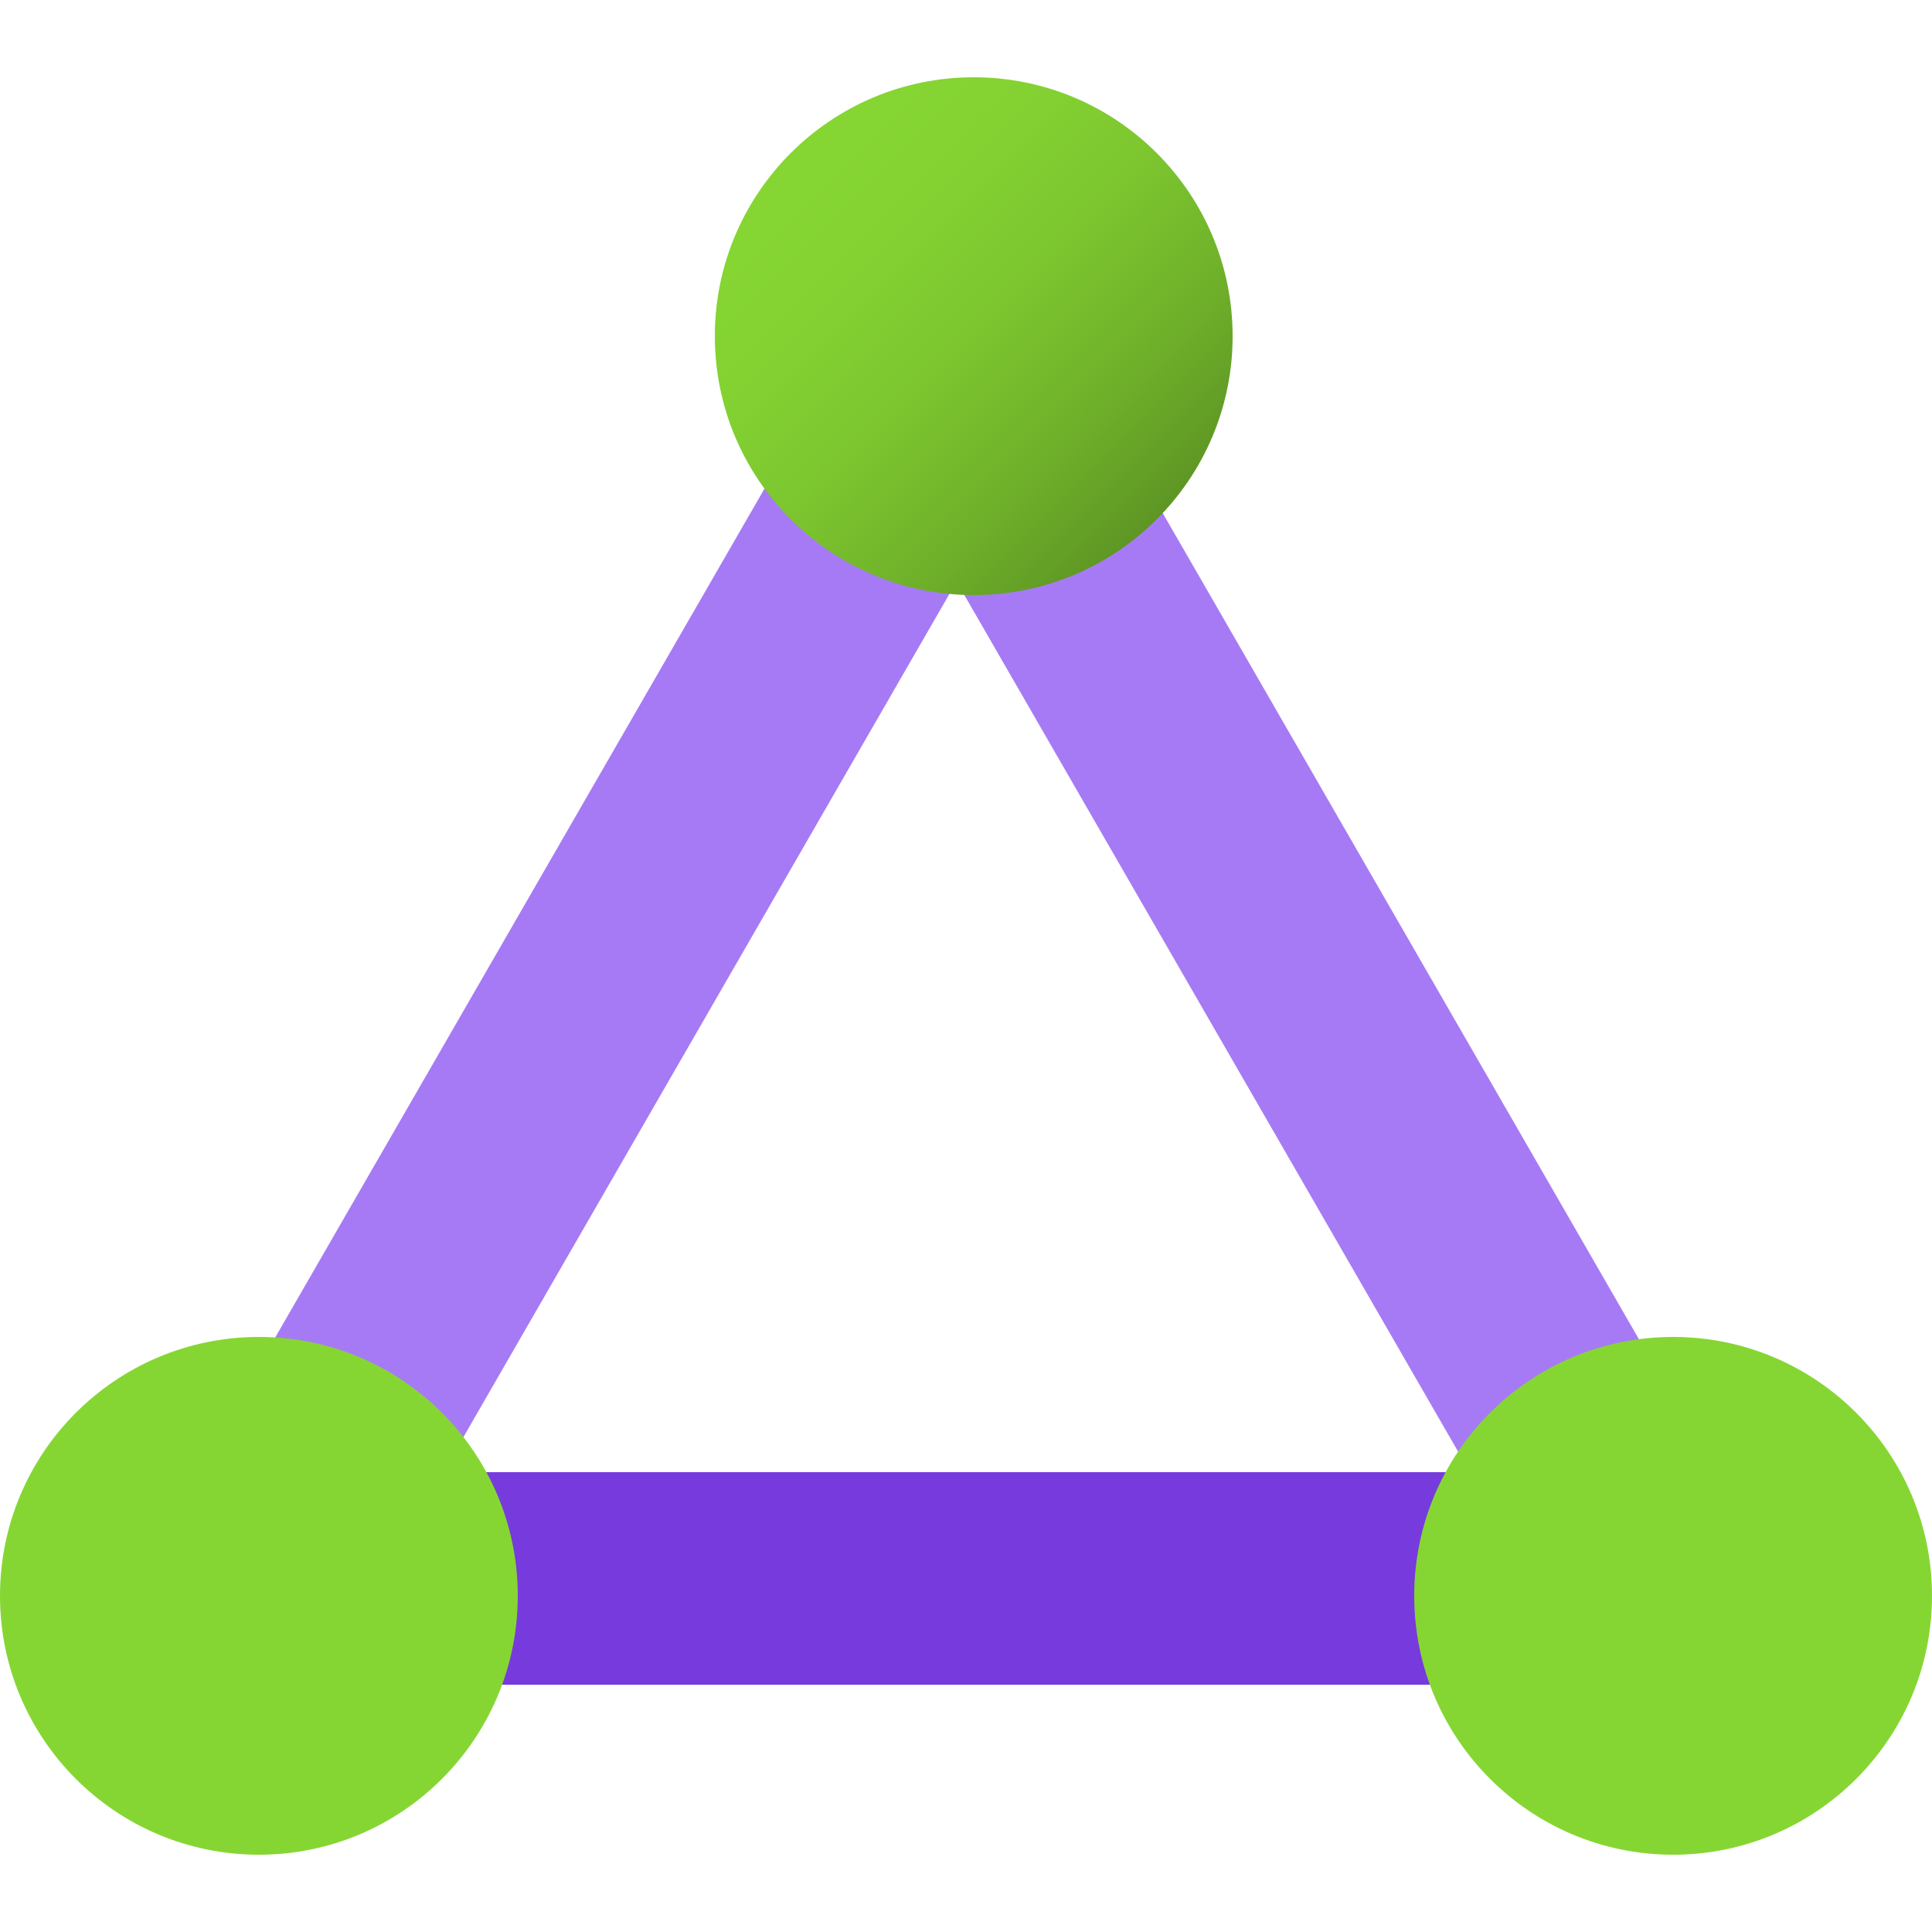
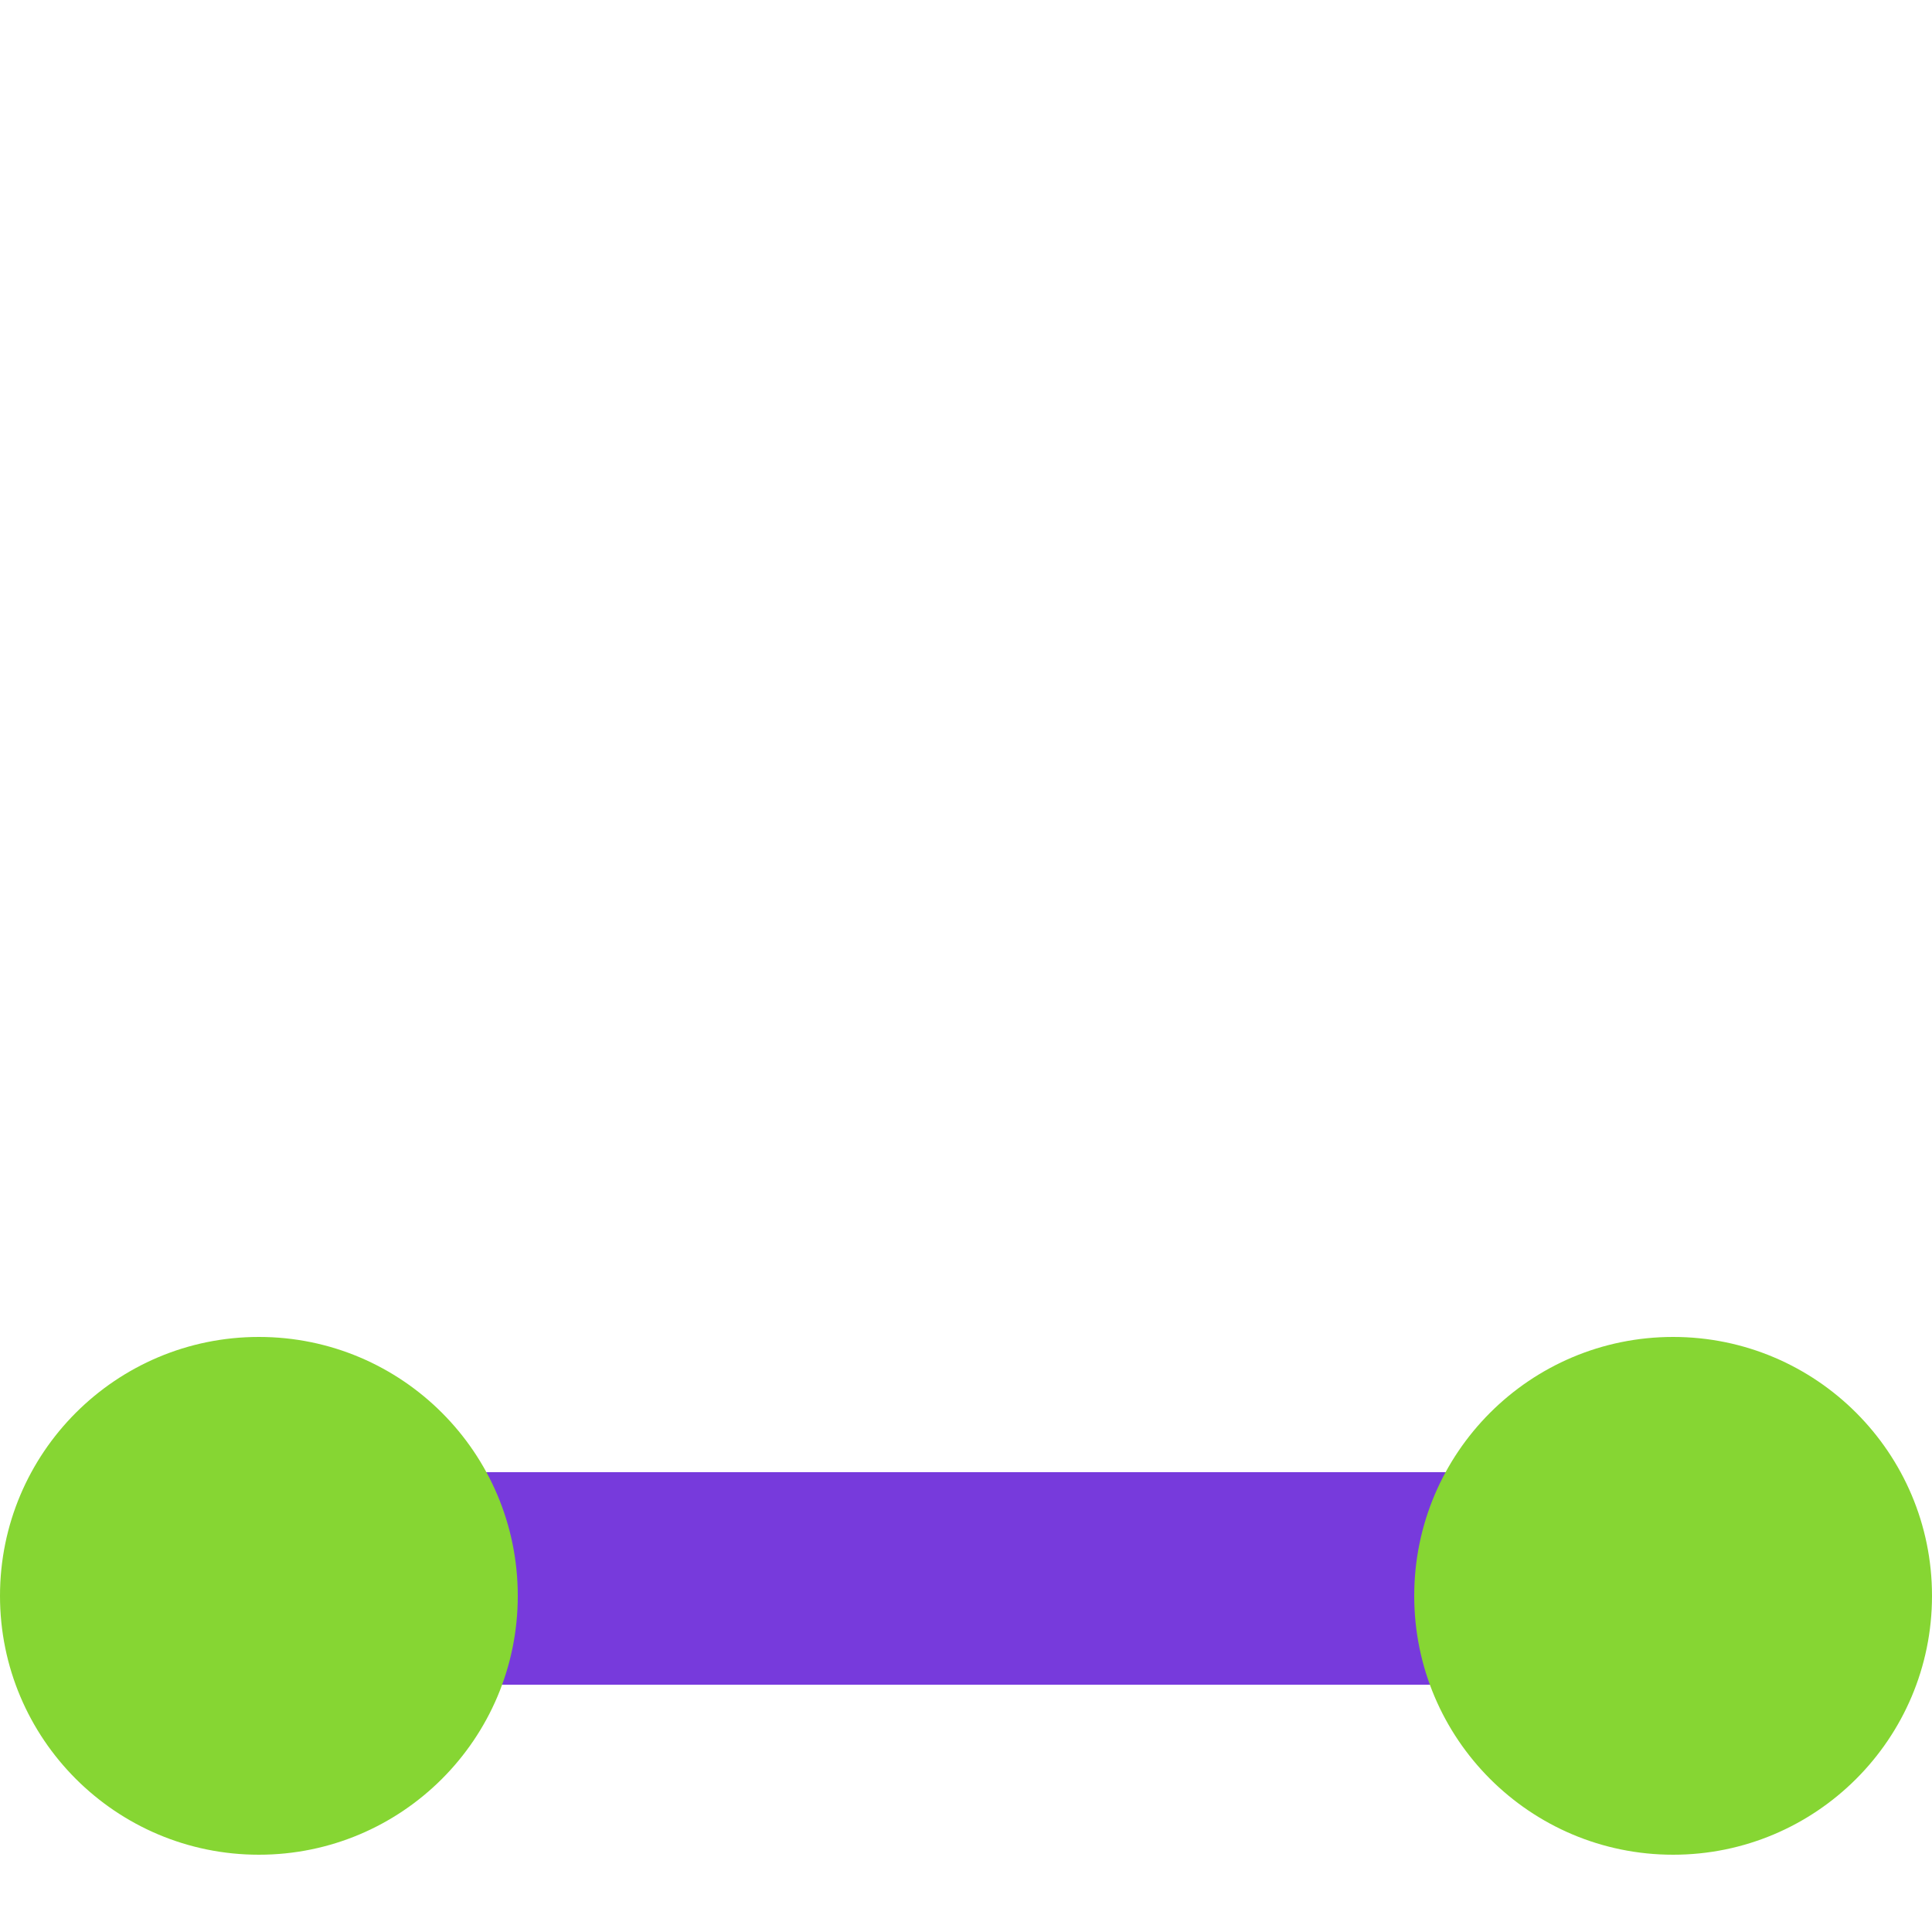
<svg xmlns="http://www.w3.org/2000/svg" id="FxSymbol0-048" x="0px" y="0px" viewBox="0 0 50 50" style="enable-background:new 0 0 50 50;" xml:space="preserve">
  <style type="text/css"> .st0{fill:#A67AF4;} .st1{fill:#773ADC;} .st2{fill:url(#SVGID_1_);} .st3{fill:url(#SVGID_2_);} .st4{fill:url(#SVGID_3_);} </style>
  <g>
-     <path class="st0" d="M20.1,12.1l4.8,2.7L11.7,37.7L6.9,35L20.1,12.1z M24.9,15.3l4.8-2.7l13.2,22.9l-4.8,2.7L24.9,15.3z" />
    <path class="st1" d="M37.9,38.1v5.5H11.5v-5.5L37.9,38.1z" />
    <linearGradient id="SVGID_1_" gradientUnits="userSpaceOnUse" x1="17.915" y1="46.184" x2="27.382" y2="36.717" gradientTransform="matrix(1 -1.396263e-03 -1.396263e-03 -1 2.604 50.204)">
      <stop offset="0" style="stop-color:#86D633" />
      <stop offset="0.24" style="stop-color:#83D232" />
      <stop offset="0.5" style="stop-color:#7CC52F" />
      <stop offset="0.76" style="stop-color:#6FB02A" />
      <stop offset="1" style="stop-color:#5E9624" />
    </linearGradient>
-     <circle class="st2" cx="25.2" cy="8.7" r="6.7" />
    <linearGradient id="SVGID_2_" gradientUnits="userSpaceOnUse" x1="-200.268" y1="295.231" x2="-190.824" y2="285.758" gradientTransform="matrix(4.82 0 0 -4.82 1178.28 1634.47)">
      <stop offset="0" style="stop-color:#86D633" />
      <stop offset="0.24" style="stop-color:#83D232" />
      <stop offset="0.5" style="stop-color:#7CC52F" />
      <stop offset="0.76" style="stop-color:#6FB02A" />
      <stop offset="1" style="stop-color:#5E9624" />
    </linearGradient>
    <circle class="st3" cx="43.3" cy="41.3" r="6.7" />
    <linearGradient id="SVGID_3_" gradientUnits="userSpaceOnUse" x1="-223.403" y1="313.607" x2="-213.958" y2="304.163" gradientTransform="matrix(4.82 0 0 -4.82 1165.1 1634.47)">
      <stop offset="0" style="stop-color:#86D633" />
      <stop offset="0.24" style="stop-color:#83D232" />
      <stop offset="0.5" style="stop-color:#7CC52F" />
      <stop offset="0.76" style="stop-color:#6FB02A" />
      <stop offset="1" style="stop-color:#5E9624" />
    </linearGradient>
    <circle class="st4" cx="6.7" cy="41.3" r="6.7" />
  </g>
</svg>